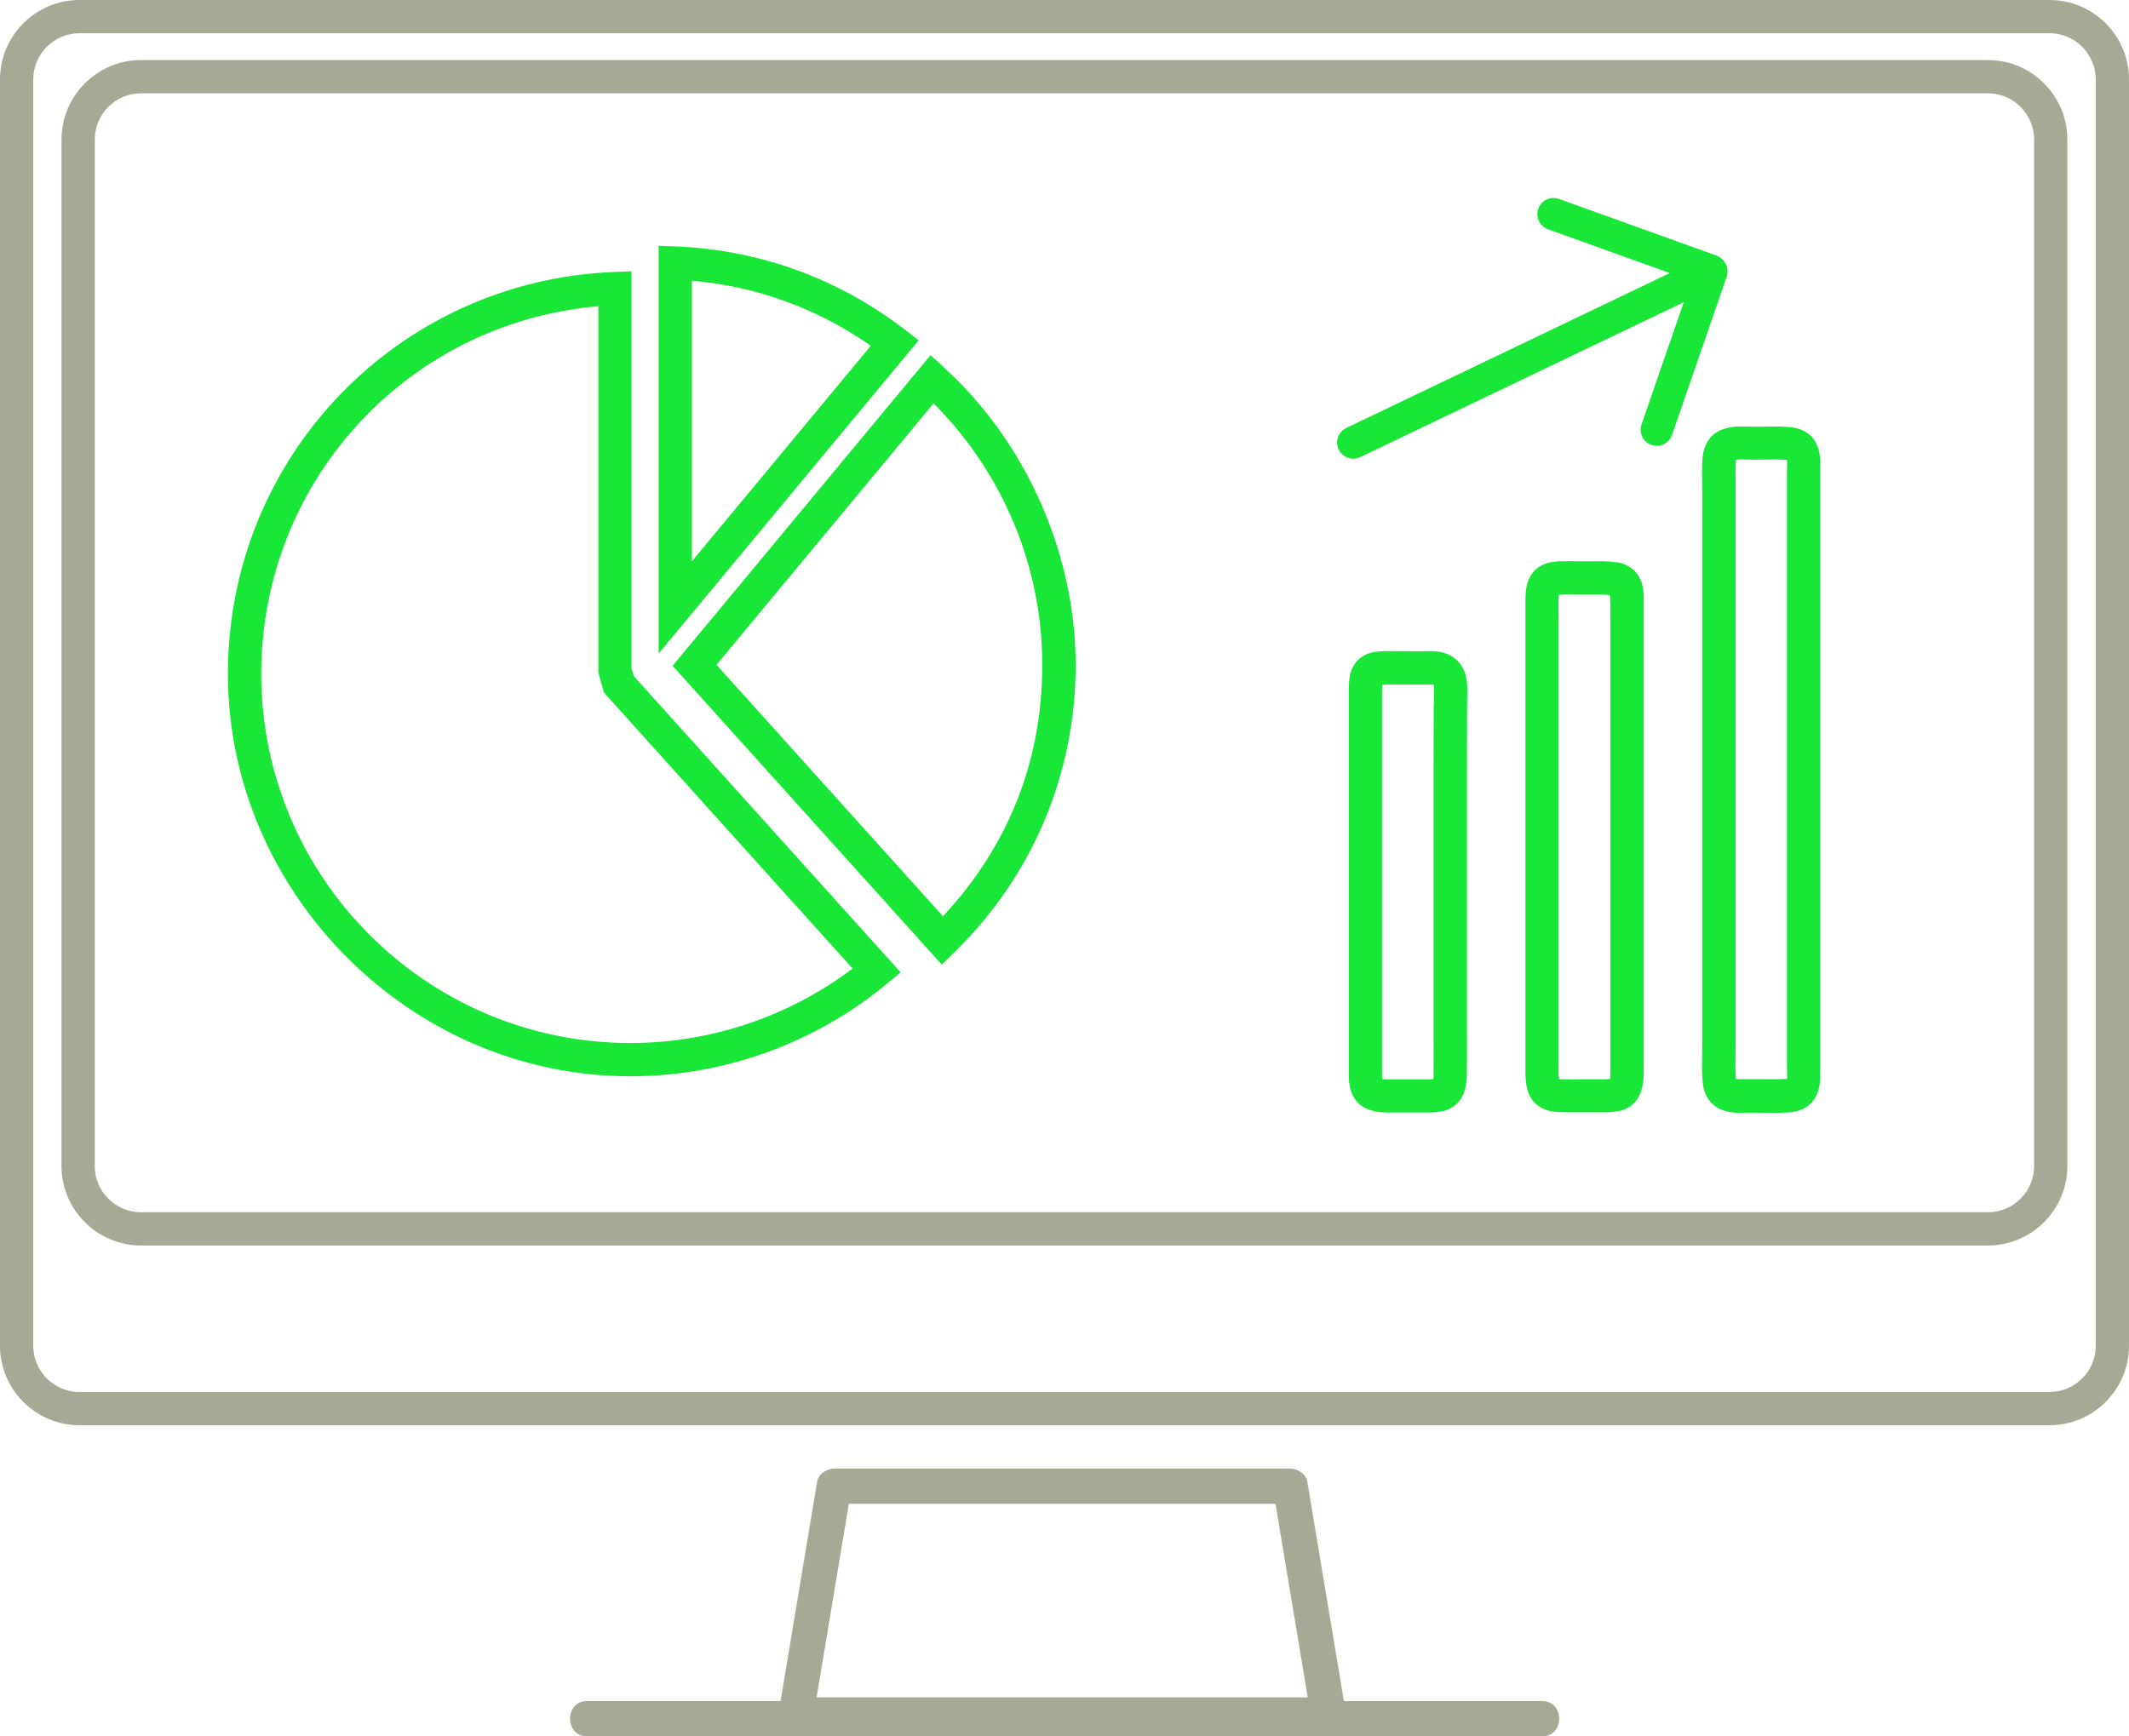
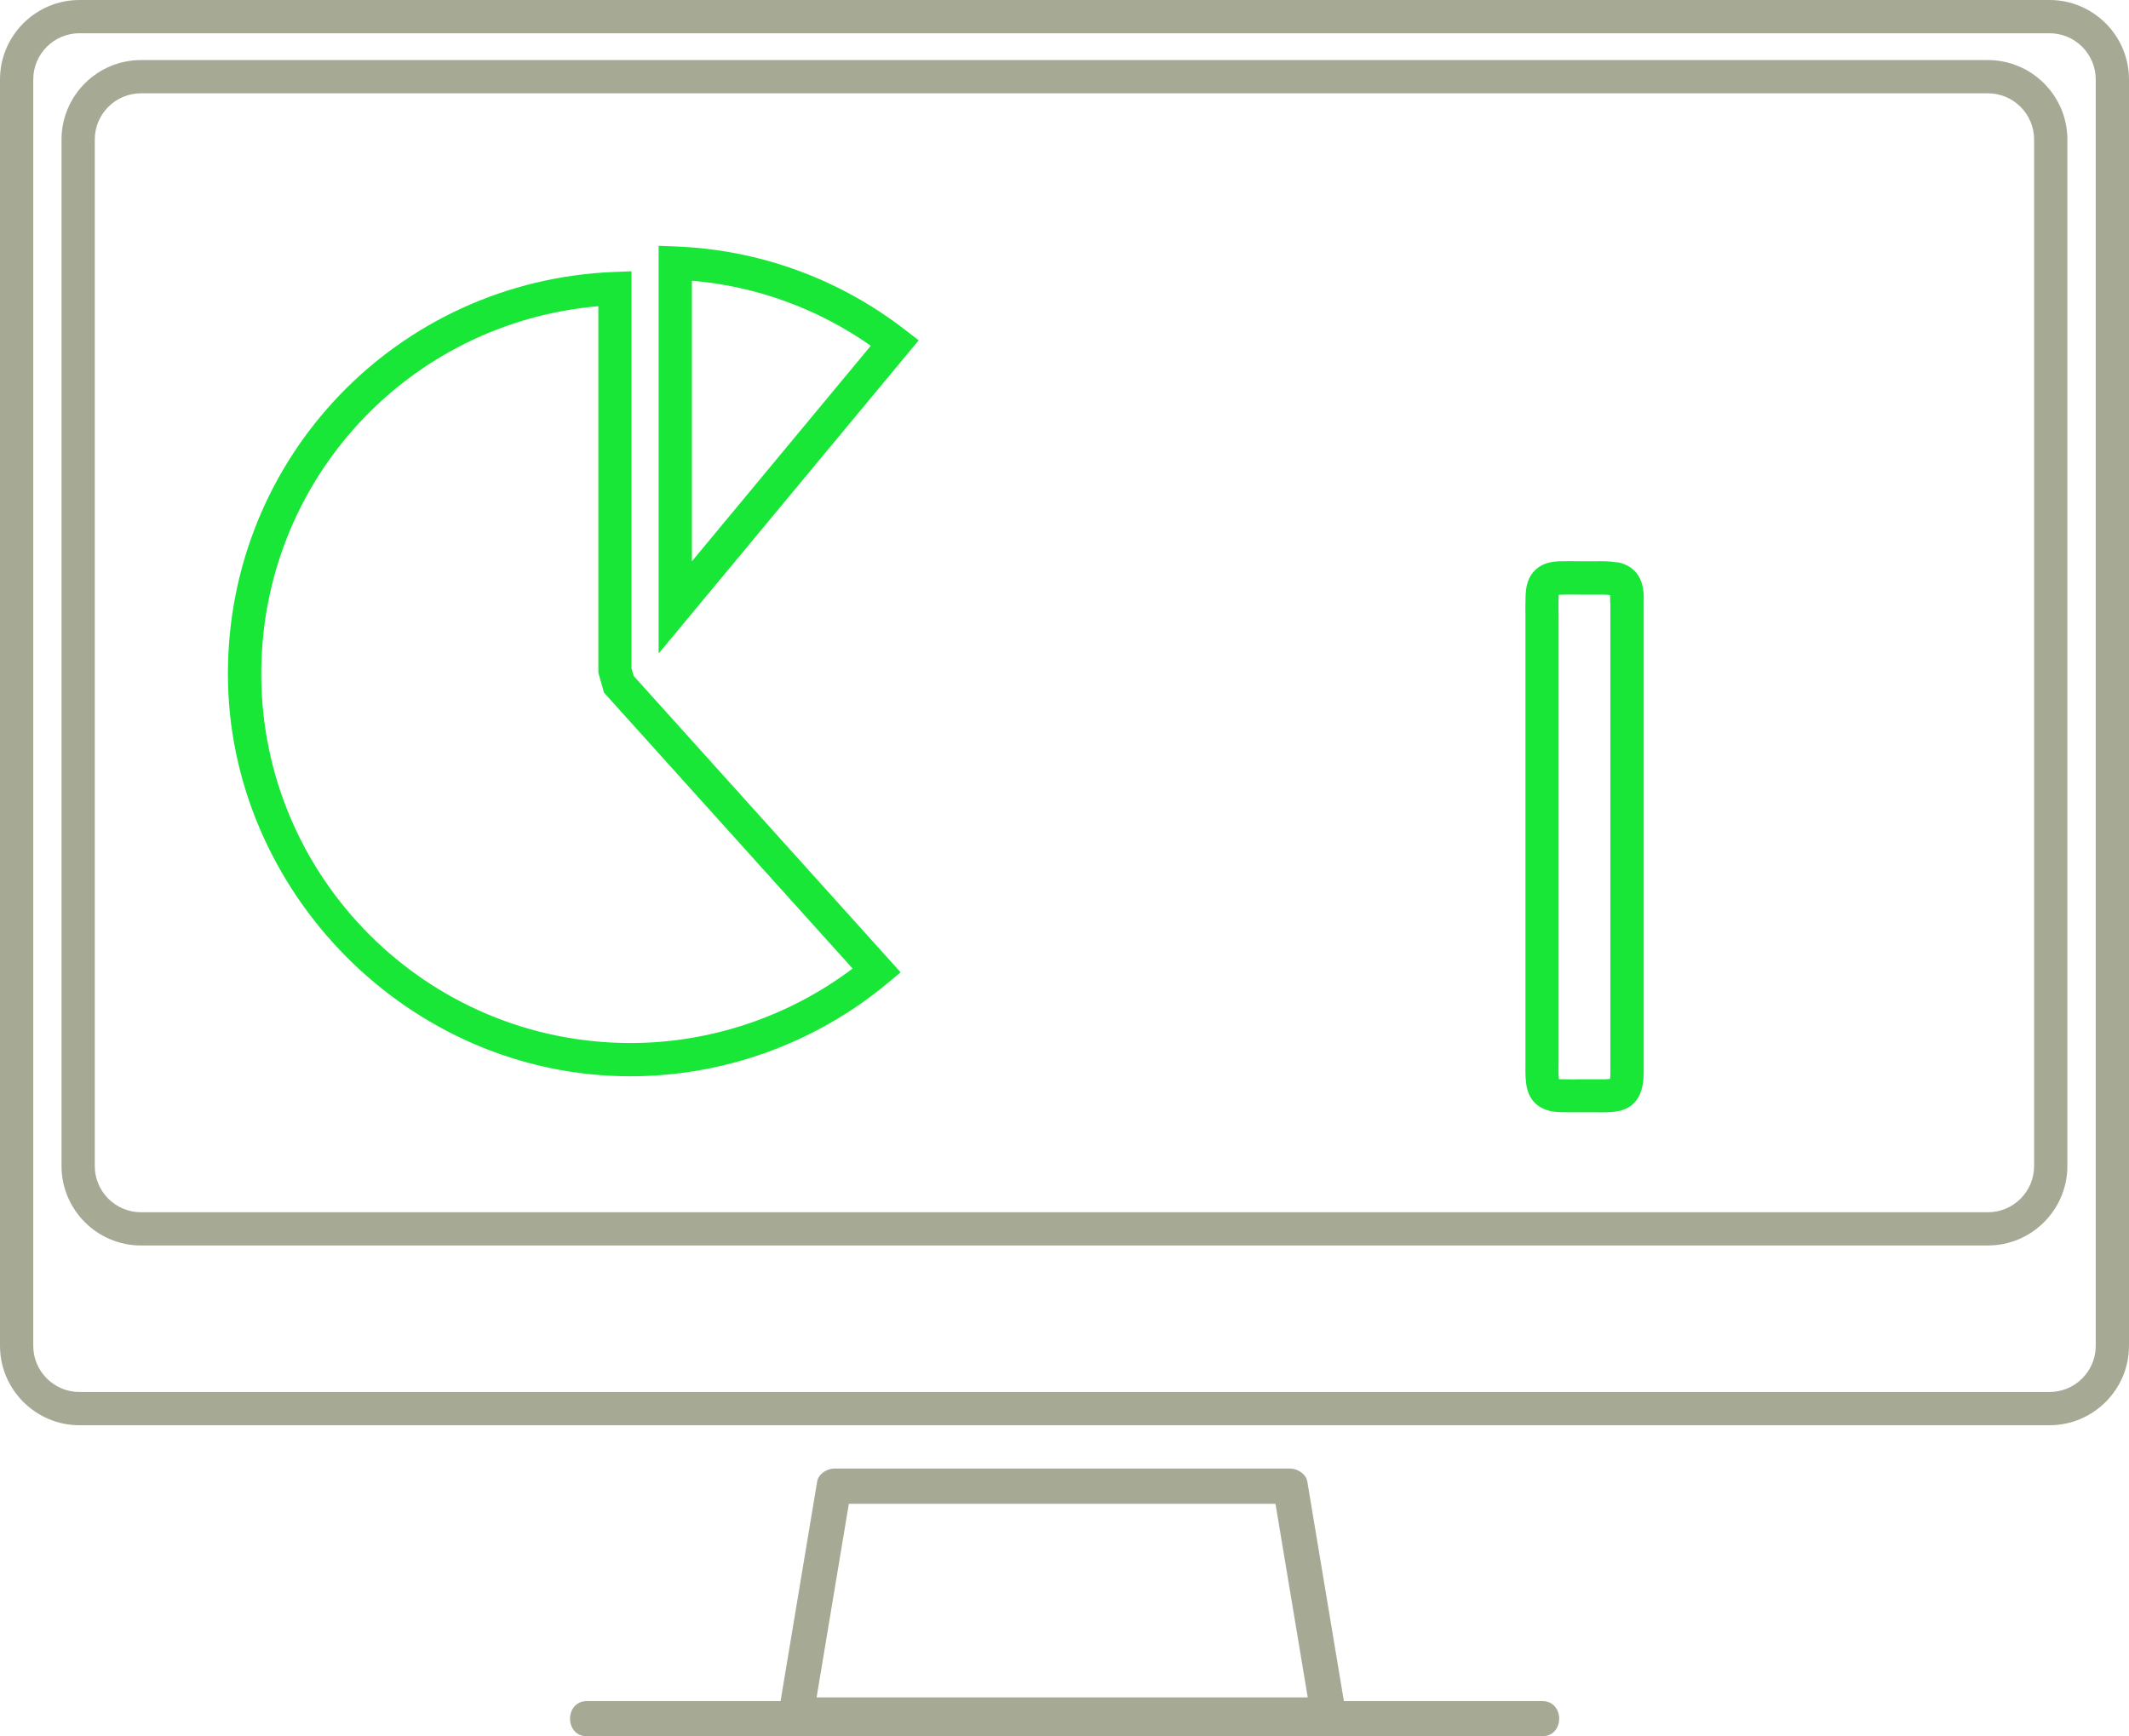
<svg xmlns="http://www.w3.org/2000/svg" id="Isolation_Mode" viewBox="0 0 192.07 156.67">
  <defs>
    <style> .cls-1 { fill: #19e738; } .cls-2 { fill: #a6aa95; } </style>
  </defs>
  <path class="cls-2" d="M139.12,153.5h-17.88c-1.1-6.6-2.2-13.21-3.3-19.81-.11-.68-.89-1.17-1.53-1.17h-41.16c-.64,0-1.42.49-1.53,1.17-1.1,6.6-2.2,13.21-3.3,19.81h-17.46c-2.04,0-2.05,3.18,0,3.18h86.17c2.04,0,2.05-3.18,0-3.18ZM76.58,135.7h38.49c.97,5.82,1.94,11.65,2.91,17.47h-44.31c.97-5.82,1.94-11.65,2.91-17.47Z" />
  <g>
-     <path class="cls-1" d="M164.21,96.51c0-.13,0-.25,0-.37v-10.67s0-42.72,0-42.72c0-.12,0-.24,0-.36.02-.67.05-1.59-.38-2.42-.45-.87-1.29-1.35-2.5-1.44-.76-.06-1.5-.04-2.22-.03-.43,0-.85.01-1.3,0-.72-.03-1.6-.06-2.45.26-.72.27-1.61.94-1.76,2.56-.07.79-.05,1.58-.04,2.33,0,.3.01.61.01.91v24.66s0,25.03,0,25.03c0,.31,0,.63-.01.94-.01.76-.03,1.55.04,2.35.1,1.23.61,2.07,1.54,2.52.63.3,1.3.36,1.89.36.2,0,.38,0,.56-.01.15,0,.29,0,.42,0h.82c.78.02,1.58.03,2.39-.02.46-.03,1.87-.11,2.57-1.39.46-.84.43-1.77.4-2.46ZM161.21,97.35s-.09,0-.15.01c-.71.04-1.42.03-2.18.02h-.85c-.17,0-.35,0-.53,0-.27,0-.66.02-.9-.01,0-.03,0-.05,0-.09-.05-.66-.04-1.34-.03-2.06,0-.33.01-.67.01-1v-49.69c0-.32,0-.65,0-.97-.01-.7-.03-1.37.03-2,0-.03,0-.05,0-.07.29-.05.71-.04,1.1-.02.51.02.98.01,1.47,0,.68-.01,1.33-.02,1.95.02.04,0,.07,0,.09,0,.02.22.01.56,0,.77,0,.16-.01.32-.01.46v42.72s0,10.67,0,10.67c0,.15,0,.31.01.47,0,.2.02.52,0,.74Z" />
    <path class="cls-1" d="M145.88,50.75c-.7-.12-1.39-.11-2-.1-.18,0-.36,0-.54,0h-.71c-.66-.01-1.31-.02-1.97,0-.44.02-1.49.07-2.24.87-.73.77-.77,1.78-.79,2.27-.02.64-.02,1.28-.01,1.91v13.26s0,23.26,0,23.26v3.01c0,.2,0,.4,0,.6-.01.59-.02,1.2.05,1.84.1.99.5,1.72,1.19,2.17.72.48,1.5.5,2.02.52.33,0,.67.01,1,.01s.67,0,1.01,0h.67c.17,0,.33,0,.5,0,.59.01,1.26.02,1.94-.11,2.31-.45,2.29-2.81,2.29-3.69v-.18s0-32.69,0-32.69v-8.92s0-.32,0-.32c.02-.64.03-1.43-.32-2.21-.37-.81-1.13-1.36-2.07-1.52ZM145.23,53.54h0s0,0,0,0h0ZM145.28,54.41v.39s0,8.92,0,8.92v32.69s0,.19,0,.19c0,.22,0,.55-.03.76-.34.04-.73.04-1.15.03-.19,0-.38,0-.57,0h-.68c-.63.01-1.26.02-1.89,0-.09,0-.22,0-.32-.01-.05-.45-.04-.95-.03-1.47,0-.22,0-.43,0-.65v-3.01s0-23.27,0-23.27v-13.29c-.01-.59-.02-1.19,0-1.78,0-.04,0-.14.01-.23.05,0,.1,0,.17-.01.59-.03,1.19-.02,1.78-.01h.74c.2,0,.4,0,.61,0,.47,0,.92-.01,1.33.04.02.2.02.5.01.71Z" />
-     <path class="cls-1" d="M131.32,59.48c-.88-.76-1.95-.73-2.47-.72-.7.02-1.4.01-2.11,0h-.8c-.5-.01-1.02-.02-1.56.03-.36.03-1.21.11-1.88.78-.66.66-.75,1.51-.78,1.84-.05.52-.04,1.02-.04,1.5v.47s0,12.21,0,12.21c0,4.35,0,8.69,0,13.04v5.1s0,2.48,0,2.48v.31c-.01.53-.02,1.18.17,1.84.6,2.04,2.69,2.03,3.57,2.03h.15c.83,0,1.66,0,2.49,0h.34c.11,0,.23,0,.34,0,.42,0,.88-.02,1.35-.11,1-.21,2.19-.93,2.24-3.19.02-1.13.02-2.26.01-3.38,0-.53,0-1.06,0-1.59v-12.58s0-10.16,0-10.16c0-1.68,0-3.36.01-5.04,0-.26,0-.52.01-.78.01-.57.03-1.17,0-1.77-.06-.99-.4-1.77-1.03-2.31ZM129.35,63.5c0,.28-.01.55-.01.83,0,1.68,0,3.36-.01,5.05v10.16s0,12.58,0,12.58c0,.54,0,1.07,0,1.61,0,1.1.01,2.2,0,3.3,0,.16-.01.27-.02.35-.26.03-.56.03-.88.02h-.38c-.82,0-1.65,0-2.47,0h-.16c-.21,0-.52,0-.72-.03-.03-.21-.03-.51-.02-.79v-.36s0-2.48,0-2.48v-5.11c0-4.35,0-8.7,0-13.04v-12.2s0-.51,0-.51c0-.39-.01-.75.02-1.09.38-.03.78-.03,1.21-.02h.82c.73,0,1.47.01,2.2,0,.21,0,.33,0,.41,0,0,.04.02.1.02.19h0c.03.51.02,1.03,0,1.54Z" />
  </g>
-   <path class="cls-1" d="M155.69,23.83c-.17-.36-.47-.63-.84-.77l-14.21-5.11c-.37-.13-.76-.11-1.11.05-.35.17-.62.46-.75.83-.27.76.12,1.59.88,1.86l10.98,3.95-29.19,13.98c-.72.35-1.03,1.22-.68,1.94.17.35.46.62.83.75.16.06.32.08.48.08.21,0,.43-.05.63-.14l29.19-13.98-3.81,11.03c-.26.76.14,1.59.9,1.85.76.26,1.59-.14,1.85-.9l4.93-14.27c.07-.19.09-.4.08-.61,0-.07-.04-.32-.14-.53Z" />
  <g>
    <path class="cls-2" d="M184.9,0H7.17C3.22,0,0,3.22,0,7.17v114.27c0,3.95,3.22,7.17,7.17,7.17h177.73c3.95,0,7.17-3.22,7.17-7.17V7.17c0-3.95-3.22-7.17-7.17-7.17ZM189.07,121.44c0,2.3-1.87,4.17-4.17,4.17H7.17c-2.3,0-4.17-1.87-4.17-4.17V7.17c0-2.3,1.87-4.17,4.17-4.17h177.73c2.3,0,4.17,1.87,4.17,4.17v114.27Z" />
    <path class="cls-2" d="M179.34,5.42H12.72c-3.95,0-7.17,3.22-7.17,7.17v92.63c0,3.95,3.22,7.17,7.17,7.17h166.62c3.95,0,7.17-3.22,7.17-7.17V12.59c0-3.95-3.22-7.17-7.17-7.17ZM183.51,105.22c0,2.3-1.87,4.17-4.17,4.17H12.72c-2.3,0-4.17-1.87-4.17-4.17V12.59c0-2.3,1.87-4.17,4.17-4.17h166.62c2.3,0,4.17,1.87,4.17,4.17v92.63Z" />
  </g>
  <g>
    <path class="cls-1" d="M56.97,60.28V24.48l-1.56.06c-19.54.78-34.85,16.71-34.85,36.27s16.29,36.31,36.31,36.31c8.45,0,16.68-2.98,23.18-8.38l1.2-1-24.08-26.74-.21-.72ZM56.88,94.12c-18.37,0-33.31-14.94-33.31-33.31,0-17.42,13.23-31.7,30.41-33.18v33.07l.51,1.8,22.43,24.9c-5.76,4.34-12.81,6.72-20.04,6.72Z" />
-     <path class="cls-1" d="M85.11,33.1l-1.16-1.05-23.27,28.03,24.28,26.96,1.12-1.09c7.07-6.9,10.96-16.12,10.96-25.96s-4.35-20-11.93-26.88ZM85.07,82.68l-20.43-22.69,19.58-23.59c6.25,6.24,9.81,14.74,9.81,23.58s-3.17,16.5-8.96,22.7Z" />
    <path class="cls-1" d="M81.65,29.76c-5.98-4.62-13.13-7.22-20.67-7.52l-1.56-.06v36.79l23.46-28.26-1.23-.95ZM62.42,50.65v-25.32c5.82.5,11.35,2.51,16.14,5.87l-16.14,19.45Z" />
  </g>
</svg>